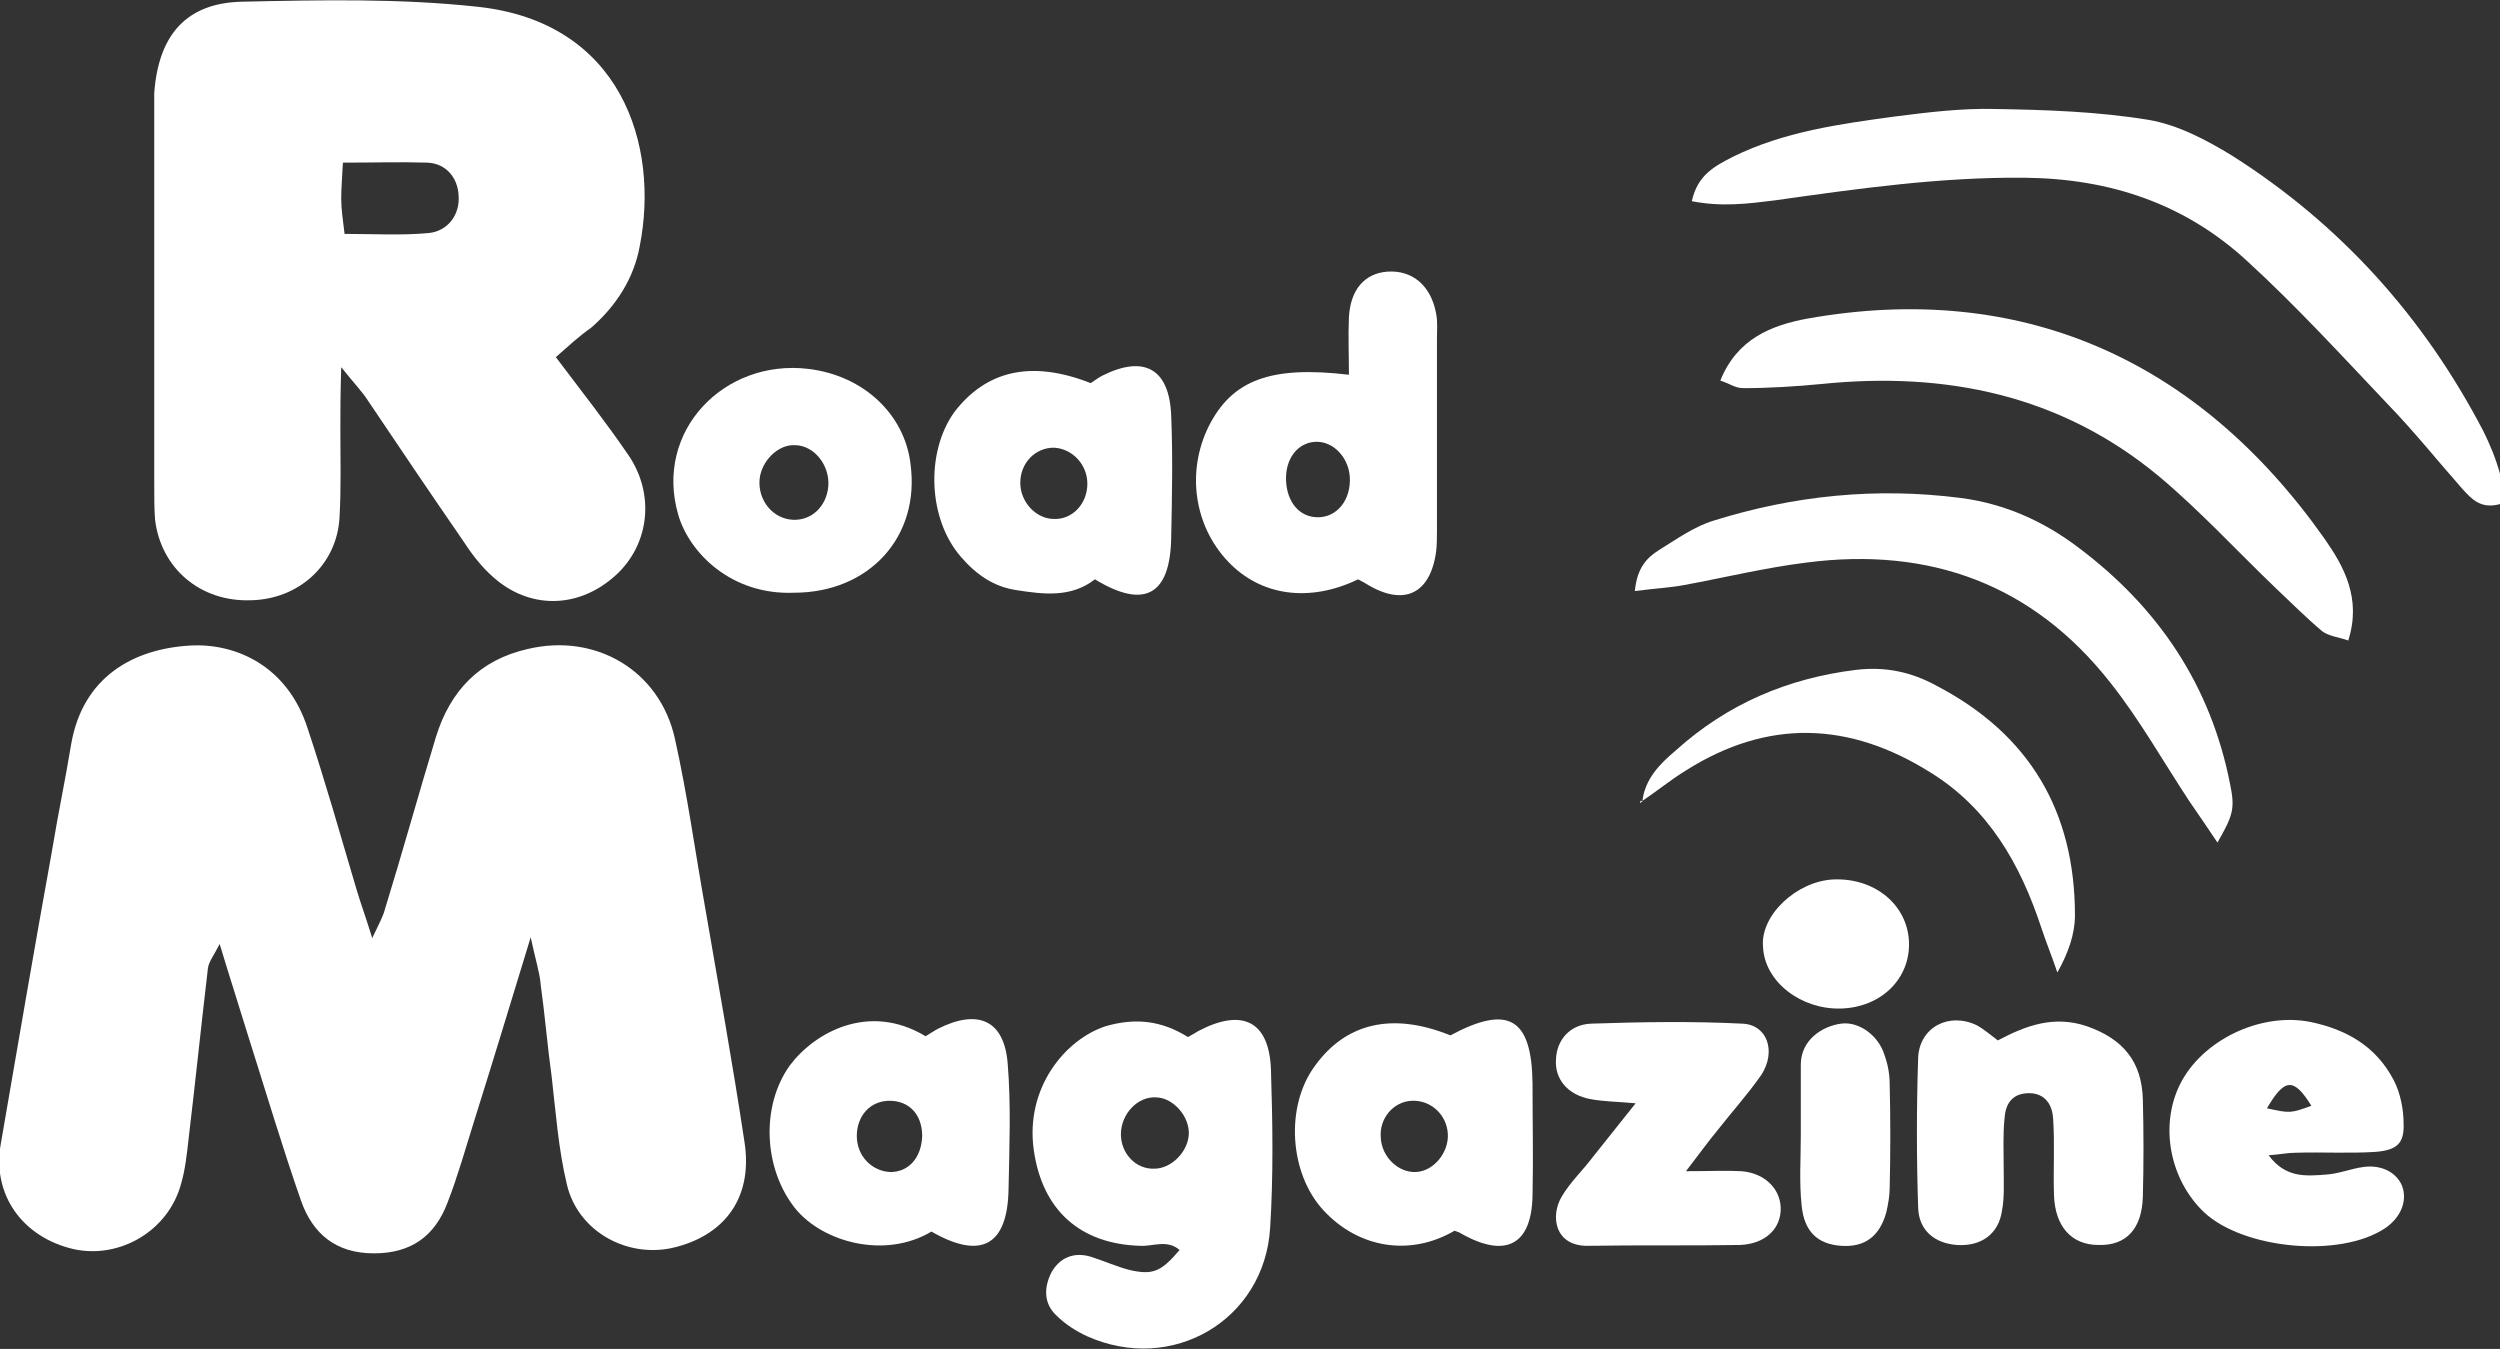
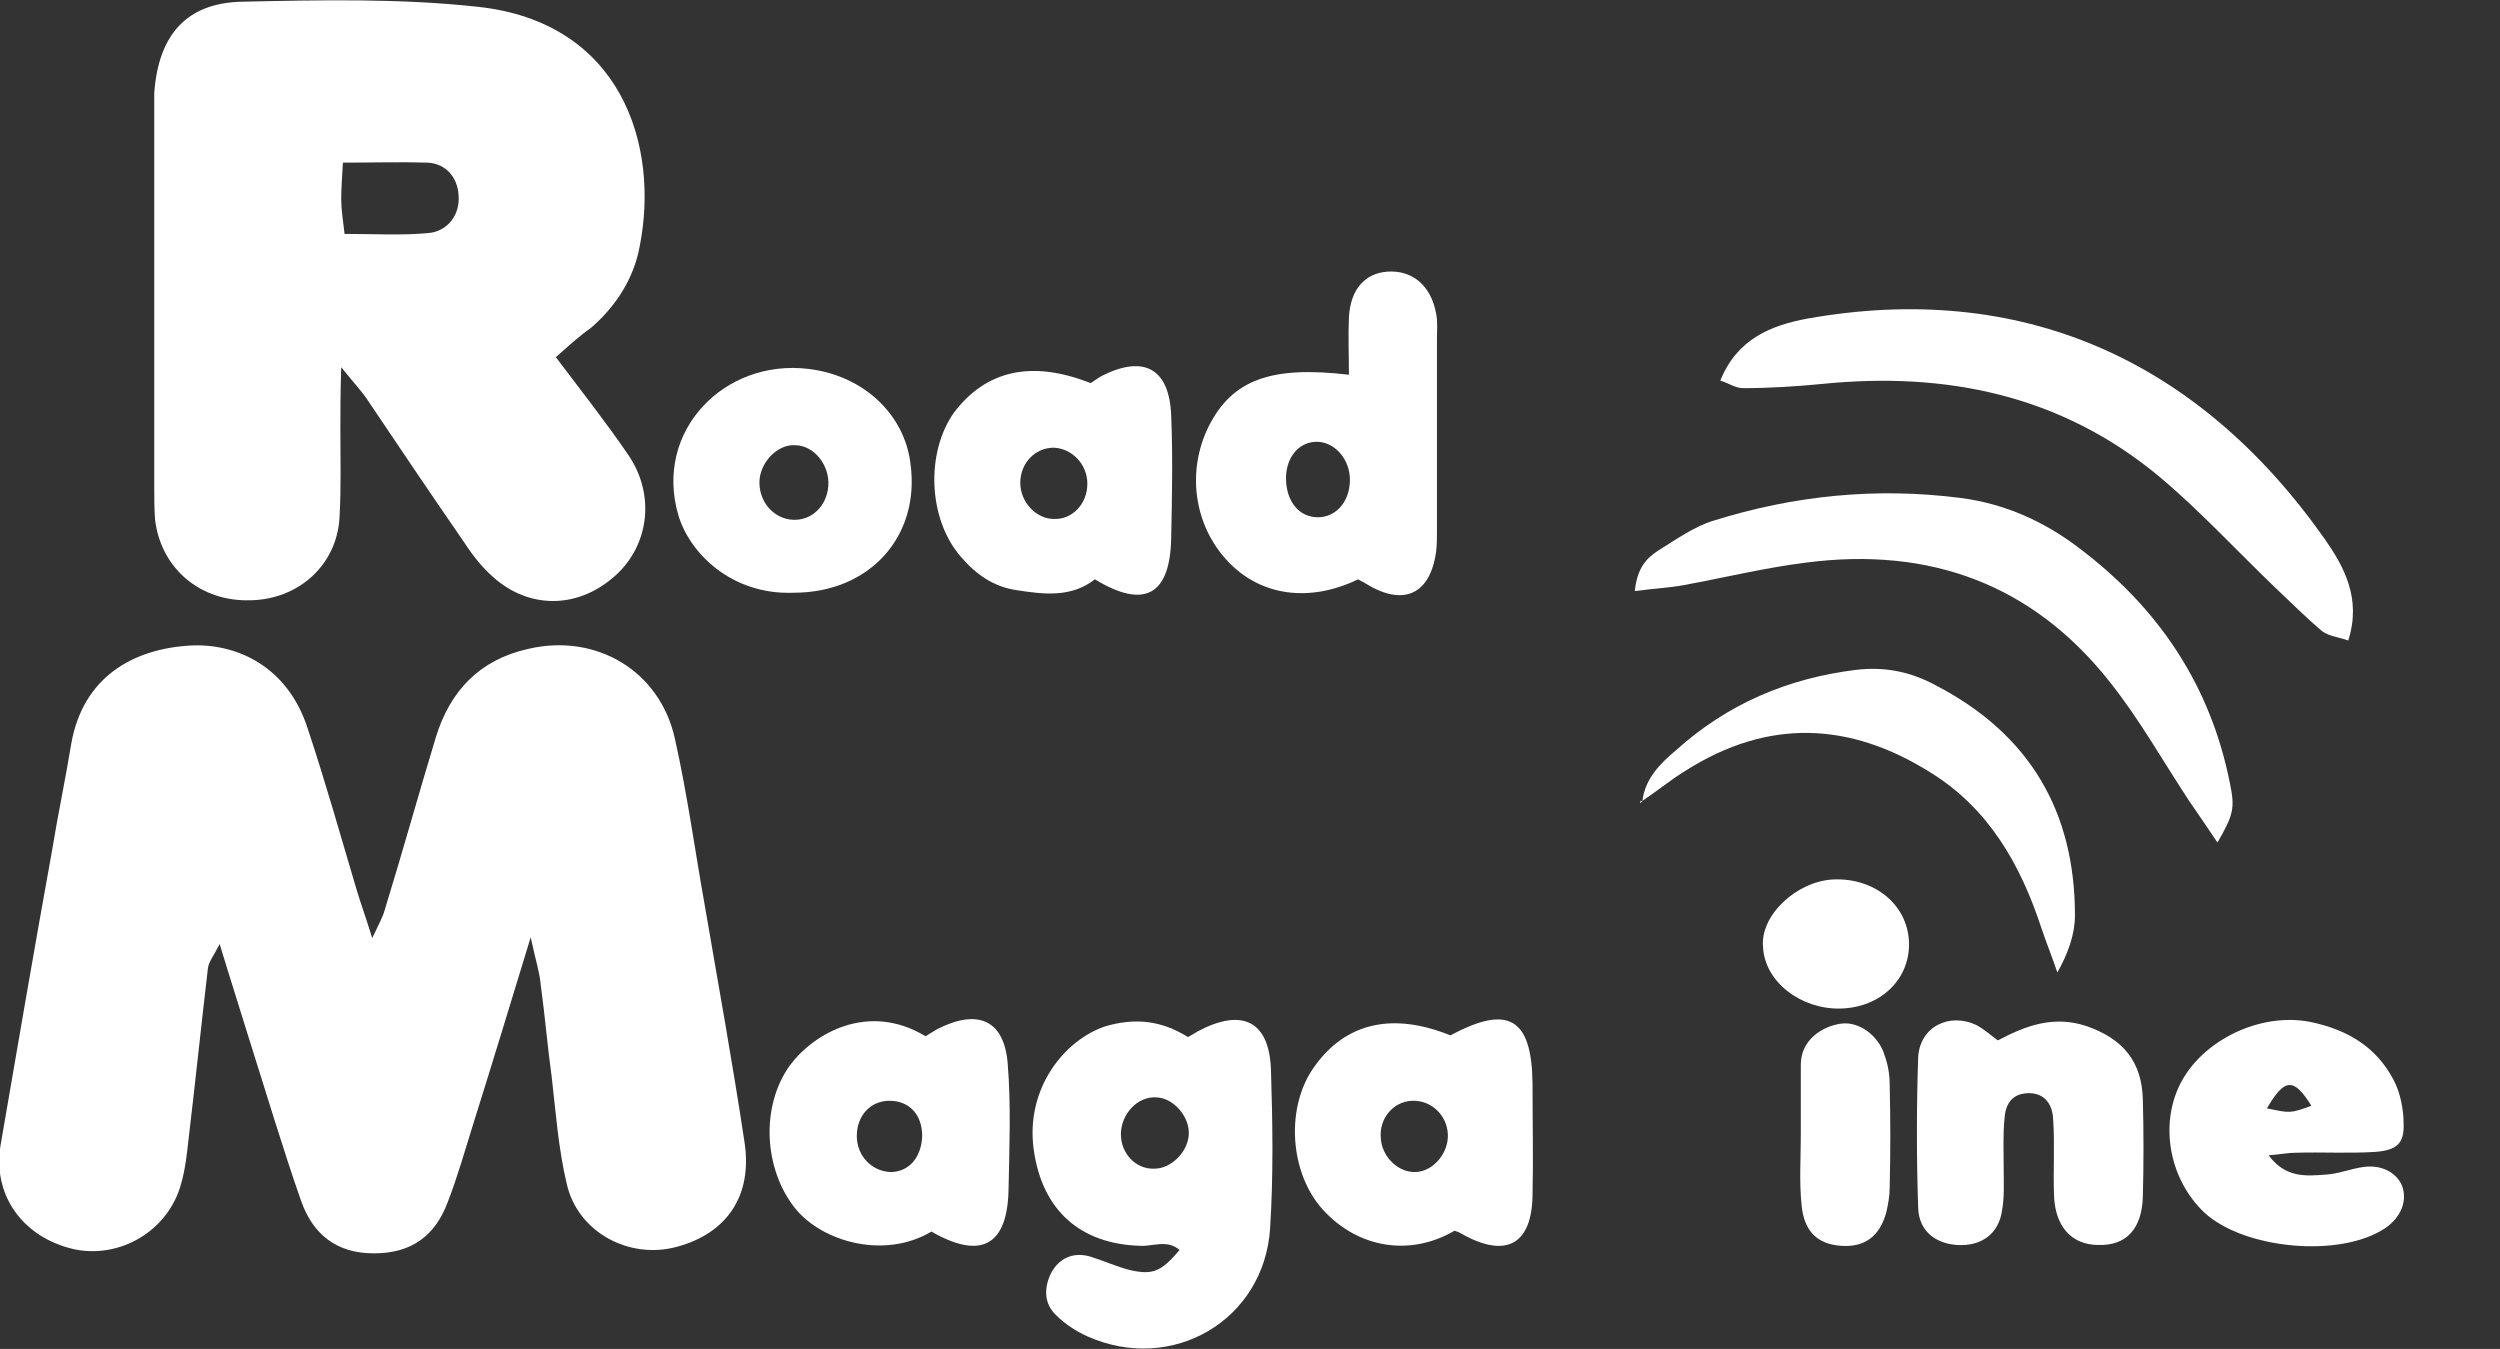
<svg xmlns="http://www.w3.org/2000/svg" version="1.1" id="Layer_1" x="0px" y="0px" viewBox="0 0 298.2 160.9" style="enable-background:new 0 0 298.2 160.9;" xml:space="preserve">
  <rect x="0" y="0" width="298.2" height="160.9" fill="#333333" stroke="none" />
  <style type="text/css">
	.st0{fill:#FFFFFF;}
</style>
  <g>
    <path class="st0" d="M63.3,111.8c-2.5,8.2-4.6,15.1-6.8,22.1c-1,3.2-1.9,6.4-3.1,9.5c-1.5,4-4.3,6.1-8.8,6.1   c-4.5,0-7.3-2.3-8.7-6.3c-2.2-6.3-4.1-12.7-6.1-19c-1.1-3.6-2.3-7.3-3.6-11.6c-0.7,1.4-1.3,2.1-1.4,2.9c-0.8,6.8-1.5,13.6-2.3,20.3   c-0.2,1.8-0.4,3.7-0.9,5.4c-1.5,5.6-7.3,9-12.8,7.8c-6.1-1.4-9.8-6.5-8.7-12.6c2-11.6,4-23.3,6.1-34.9c0.7-4.3,1.6-8.5,2.3-12.8   c1.4-7.9,7.3-11.3,14.2-11.7c5.4-0.3,11.6,2.4,14,9.9c2.1,6.3,3.9,12.7,5.8,19.1c0.5,1.7,1.1,3.3,1.9,5.9c0.8-1.7,1.3-2.6,1.5-3.4   c2.1-6.8,4-13.7,6.1-20.6c1.7-5.5,5.2-9.2,11-10.5c8.1-1.9,15.7,2.6,17.5,10.7c1.5,6.7,2.4,13.4,3.6,20.1c1.6,9.3,3.3,18.7,4.7,28   c1,6.4-2.1,10.9-8,12.5c-5.7,1.6-11.9-1.7-13.2-7.5c-1-4.2-1.3-8.5-1.8-12.8c-0.5-3.6-0.8-7.3-1.3-10.9   C64.4,116.1,63.9,114.6,63.3,111.8z" />
    <path class="st0" d="M66.3,42.6c3.1,4.1,6,7.8,8.6,11.6c3.4,4.9,2.5,11.2-1.9,14.8c-4.3,3.6-9.9,3.6-14.1-0.1   c-1.5-1.3-2.7-2.9-3.8-4.6c-3.8-5.5-7.5-11-11.2-16.5c-0.7-1.1-1.6-2-3.2-4c-0.1,3.3-0.1,5.3-0.1,7.4c0,3.5,0.1,7-0.1,10.5   c-0.3,5.7-4.9,9.8-10.6,9.9c-6,0.2-10.7-3.8-11.4-9.6c-0.1-1.3-0.1-2.7-0.1-4c0-14.8,0-29.6,0-44.4c0-0.8,0-1.7,0-2.5   C18.9,4.2,22.2,0.3,29,0.2c9.3-0.2,18.7-0.4,27.9,0.6c17.2,1.8,21.8,16.5,19.4,28.6c-0.7,3.8-2.8,7.1-5.8,9.7   C69.2,40,68,41.1,66.3,42.6z M40.9,19.4c-0.1,2-0.2,3.1-0.2,4.3c0,1.3,0.2,2.5,0.4,4.2c3.5,0,6.8,0.2,10-0.1   c2.3-0.2,3.8-2.2,3.6-4.5c-0.1-2.1-1.5-3.8-3.7-3.9C47.8,19.3,44.5,19.4,40.9,19.4z" />
-     <path class="st0" d="M201.8,24c0.7-3.2,2.8-4.2,4.9-5.3c6.1-3,12.7-3.9,19.3-4.8c3.9-0.5,8-1,11.9-0.9c6.1,0.1,12.3,0.3,18.4,1.3   c3.5,0.6,6.9,2.4,10,4.3c12.9,8.2,22.8,19.2,29.9,32.8c0.8,1.6,1.5,3.3,2,5.1c0.3,1.2,0.1,2.5,0.1,3.6c-2.4,0.7-3.5-0.6-4.6-1.8   c-3-3.4-5.8-6.9-8.9-10.1c-5.5-5.8-10.9-11.7-16.8-17.1c-7.4-6.8-16.3-9.8-26.5-9.9c-10-0.1-19.9,1.3-29.8,2.7   C208.5,24.3,205.4,24.7,201.8,24z" />
    <path class="st0" d="M141.7,123.7c0.7-0.4,0.9-0.5,1.2-0.7c5.3-2.8,8.5-1.2,8.7,4.6c0.2,6.3,0.3,12.6-0.1,18.9   c-0.7,11-11.7,17.4-21.8,12.9c-1.3-0.6-2.6-1.4-3.7-2.5c-1.5-1.4-1.5-3.3-0.6-5.1c1-1.8,2.7-2.5,4.7-1.9c1.6,0.5,3.1,1.2,4.7,1.6   c2.7,0.6,3.7,0.2,5.9-2.4c-1.5-1.3-3.2-0.4-4.7-0.5c-7.1-0.2-11.7-4.2-12.7-11.5c-1-7.3,3.7-13.1,8.6-14.7   C135.4,121.4,138.5,121.7,141.7,123.7z M141.8,135.3c0.1-2.1-1.8-4.3-3.8-4.4c-2.3-0.2-4.3,2-4.3,4.4c0,2.3,1.8,4.2,4,4.1   C139.7,139.4,141.7,137.4,141.8,135.3z" />
    <path class="st0" d="M205.2,45.4c2-5,6.1-6.6,10.4-7.4c25.3-4.5,46.5,4.7,61.7,26.3c2.3,3.3,4.4,7.1,2.8,12.1   c-1.1-0.4-2.3-0.5-3.1-1.1c-1.9-1.6-3.7-3.4-5.5-5.1c-4.7-4.5-9.1-9.3-14-13.4c-11.7-9.7-25.4-12.5-40.2-11   c-3.1,0.3-6.3,0.5-9.4,0.5C207,46.3,206.2,45.7,205.2,45.4z" />
    <path class="st0" d="M160.9,44.7c0-2.3-0.1-4.6,0-6.9c0.2-3.3,1.9-5.2,4.6-5.4c3-0.2,5.2,1.7,5.8,5c0.2,1,0.1,2,0.1,3   c0,7.6,0,15.3,0,22.9c0,0.8,0,1.7-0.1,2.5c-0.7,5.1-3.9,6.6-8.4,3.8c-0.3-0.2-0.6-0.3-0.9-0.5c-5.8,2.8-11.6,2-15.5-2.1   c-4.1-4.3-5-10.8-2.3-16.2C147,45.3,151.6,43.6,160.9,44.7z M156.9,52.7c-2.1,0.1-3.6,2-3.5,4.6c0.1,2.6,1.6,4.4,3.8,4.4   c2.3,0,4-2.1,3.8-4.9C160.8,54.5,159,52.6,156.9,52.7z" />
    <path class="st0" d="M195,70.5c0.3-2.9,1.5-4,2.9-4.9c2.1-1.3,4.2-2.8,6.5-3.5c9.6-3,19.4-4,29.5-2.7c5.3,0.7,9.9,2.8,14,5.9   c9.6,7.2,15.8,16.5,18.1,28.2c0.6,2.9,0.4,3.7-1.5,7c-1.2-1.8-2.3-3.4-3.4-5c-3.1-4.7-5.9-9.7-9.4-14.1   c-9.2-11.7-21.5-16.2-36.2-14.3c-4.9,0.6-9.8,1.8-14.7,2.7C199.2,70.1,197.3,70.2,195,70.5z" />
    <path class="st0" d="M110.4,123.6c0.7-0.4,1.1-0.7,1.5-0.9c4.8-2.4,7.9-1,8.3,4.2c0.4,4.9,0.2,9.9,0.1,14.9   c-0.1,6.8-3.3,8.5-9.2,5.1c-5.5,3.3-12.9,1.3-16.2-2.7c-3.8-4.7-4.2-12.2-0.7-17.1C97.1,123.2,103.6,119.5,110.4,123.6z M110,135.5   c0-2.5-1.5-4.2-3.9-4.2c-2.3,0-3.9,1.8-3.9,4.2c0,2.4,1.8,4.2,4,4.3C108.4,139.8,109.9,138.1,110,135.5z" />
    <path class="st0" d="M130.1,45.7c0.6-0.4,1-0.7,1.4-0.9c5-2.5,8-0.8,8.2,4.8c0.2,4.8,0.1,9.6,0,14.5c-0.1,6.9-3.2,8.6-9.1,5   c-2.8,2.2-6.1,1.8-9.3,1.3c-2.8-0.4-4.9-1.9-6.7-4c-3.9-4.5-4.2-12.4-0.8-17.2C117.6,44.2,123,42.9,130.1,45.7z M125.7,61.9   c2.2,0.1,4-1.8,4-4.2c0-2.3-1.8-4.2-4-4.3c-2.2,0-4,1.8-4,4.2C121.7,59.9,123.6,61.9,125.7,61.9z" />
    <path class="st0" d="M173,123.5c6.9-3.7,9.7-2.1,9.8,5.7c0,4.5,0.1,9,0,13.4c-0.1,5.9-3.2,7.5-8.4,4.6c-0.3-0.2-0.6-0.3-0.9-0.4   c-5.3,3.1-11.5,2.1-15.7-2.5c-4-4.4-4.5-12.3-1-17.1C160.5,122,166.1,120.7,173,123.5z M168.4,131.3c-2.2,0.1-3.9,2.1-3.7,4.4   c0.1,2.3,2.1,4.2,4.2,4.1c2.1-0.1,3.9-2.3,3.8-4.5C172.6,133,170.7,131.2,168.4,131.3z" />
    <path class="st0" d="M270.6,137.8c2,2.7,4.4,2.5,6.9,2.3c1.5-0.1,2.9-0.7,4.4-0.9c2.1-0.3,3.9,0.6,4.6,2.2c0.7,1.8-0.1,3.8-2,5.1   c-5.4,3.6-16.9,2.5-21.6-1.9c-4.1-3.9-5.3-10.3-2.9-15.2c2.6-5.3,9.6-8.7,15.6-7.5c4.3,0.9,7.8,2.9,9.9,6.9   c0.8,1.5,1.2,3.5,1.2,5.2c0.1,2.4-0.8,3.2-3.4,3.4c-3.2,0.2-6.3,0-9.5,0.1C272.9,137.5,272,137.7,270.6,137.8z M270.4,132.2   c2.8,0.6,2.8,0.6,5.3-0.3C273.6,128.5,272.5,128.6,270.4,132.2z" />
    <path class="st0" d="M238.3,124.1c3.4-1.8,6.7-3,10.6-1.7c4.3,1.5,6.6,4.2,6.7,8.8c0.1,3.8,0.1,7.7,0,11.5c-0.1,3.9-2,5.9-5.3,5.8   c-3.2,0-5.2-2.2-5.3-6c-0.1-3,0.1-6-0.1-9c-0.1-2.1-1.3-3.2-3.1-3.1c-1.9,0.1-2.6,1.4-2.7,3c-0.2,2-0.1,4-0.1,6   c0,1.7,0.1,3.4-0.2,5c-0.4,2.8-2.5,4.3-5.4,4.1c-2.6-0.2-4.5-1.7-4.6-4.4c-0.2-6-0.2-12,0-18c0.2-3.6,3.7-5.4,7-3.8   C236.7,122.8,237.5,123.5,238.3,124.1z" />
-     <path class="st0" d="M201.1,139.7c3,0,4.8-0.1,6.6,0c2.7,0.2,4.6,2,4.7,4.3c0.1,2.5-1.8,4.4-4.9,4.5c-6,0.1-12,0-18,0.1   c-4.1,0.1-4.6-3.6-3.2-5.9c1-1.7,2.5-3.1,3.7-4.7c1.5-1.9,3.1-3.9,5.1-6.4c-2.2-0.2-3.8-0.2-5.4-0.5c-2.7-0.5-4.3-2.4-4.1-4.8   c0.1-2.2,1.6-4.1,4.2-4.2c6-0.2,12-0.3,18,0c3,0.1,4.1,3.3,2.3,6.1c-1.6,2.3-3.5,4.4-5.3,6.7C203.8,136.1,202.8,137.5,201.1,139.7z   " />
    <path class="st0" d="M94.7,70.7c-7.5,0.3-12.5-4.8-13.8-9.3C78,51.4,86.4,42.8,96.4,44c6.7,0.8,11.5,5.5,12.2,11.3   C109.8,64,103.7,70.7,94.7,70.7z M94.8,53.1c-2-0.1-4,1.9-4.2,4.1c-0.2,2.5,1.6,4.7,4,4.8c2.2,0.1,4-1.6,4.2-4   C99,55.5,97.1,53.1,94.8,53.1z" />
    <path class="st0" d="M195.9,95.6c0.3-2.7,2.1-4.5,4-6.1c6.1-5.5,13.3-8.6,21.5-9.6c3.4-0.4,6.5,0.2,9.6,1.9   c11.1,5.8,16.5,15,16.5,27.4c0,2.2-0.8,4.5-2.1,6.8c-0.6-1.8-1.3-3.5-1.9-5.3c-2.5-7.6-6.3-14.3-13.3-18.6   c-9.6-6-19.3-6.4-29.1-0.2c-1.8,1.1-3.5,2.5-5.3,3.7C195.7,95.5,195.9,95.6,195.9,95.6z" />
    <path class="st0" d="M214.8,135.4c0-2.8,0-5.6,0-8.4c0-3,2.6-4.6,4.8-4.9c2.1-0.3,4.5,1.4,5.2,3.8c0.4,1.1,0.6,2.3,0.6,3.4   c0.1,4.1,0.1,8.3,0,12.4c0,1-0.2,2-0.4,2.9c-0.8,2.9-2.6,4.2-5.4,4c-2.8-0.2-4.4-1.7-4.7-4.8C214.6,141,214.8,138.2,214.8,135.4   C214.8,135.4,214.8,135.4,214.8,135.4z" />
    <path class="st0" d="M218.7,104.9c4.9-0.2,8.8,3,9,7.4c0.2,4.4-3.3,7.9-8.2,8c-4.7,0.1-9-3.2-9.2-7.3   C209.9,109.2,214.3,105.1,218.7,104.9z" />
    <polygon class="st0" points="195.7,95.5 195.6,95.8 195.9,95.6  " />
  </g>
</svg>